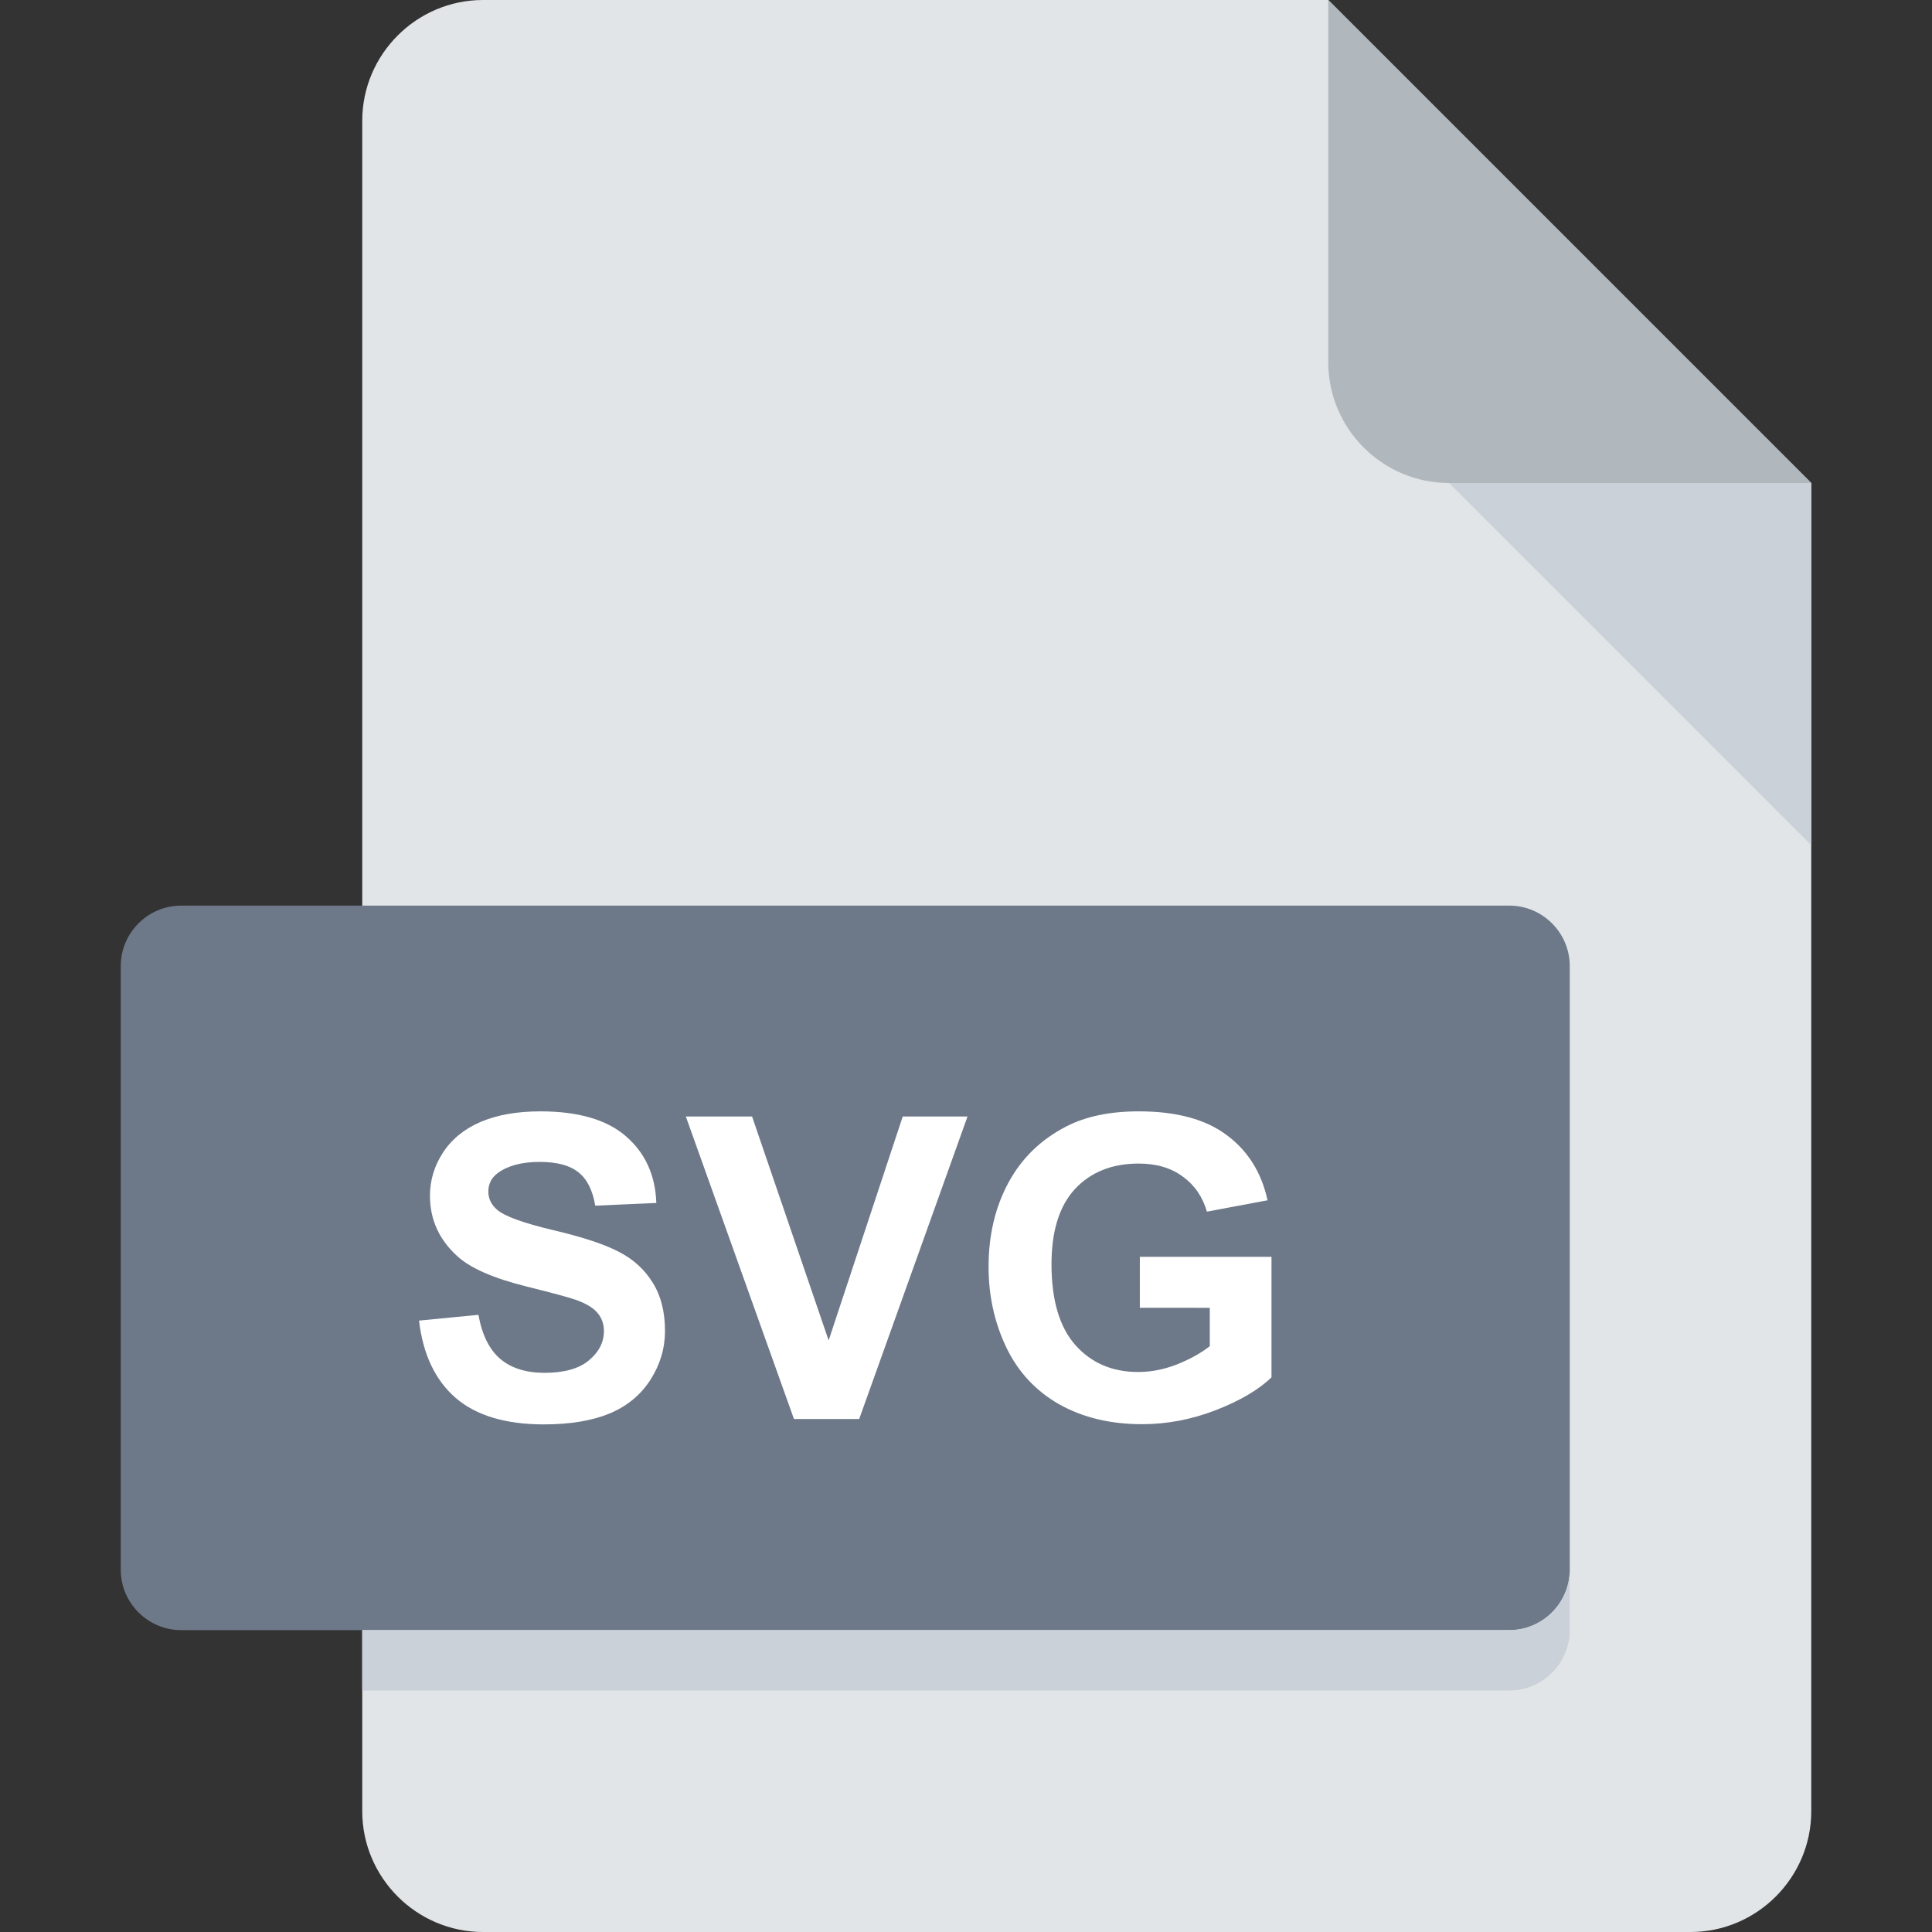
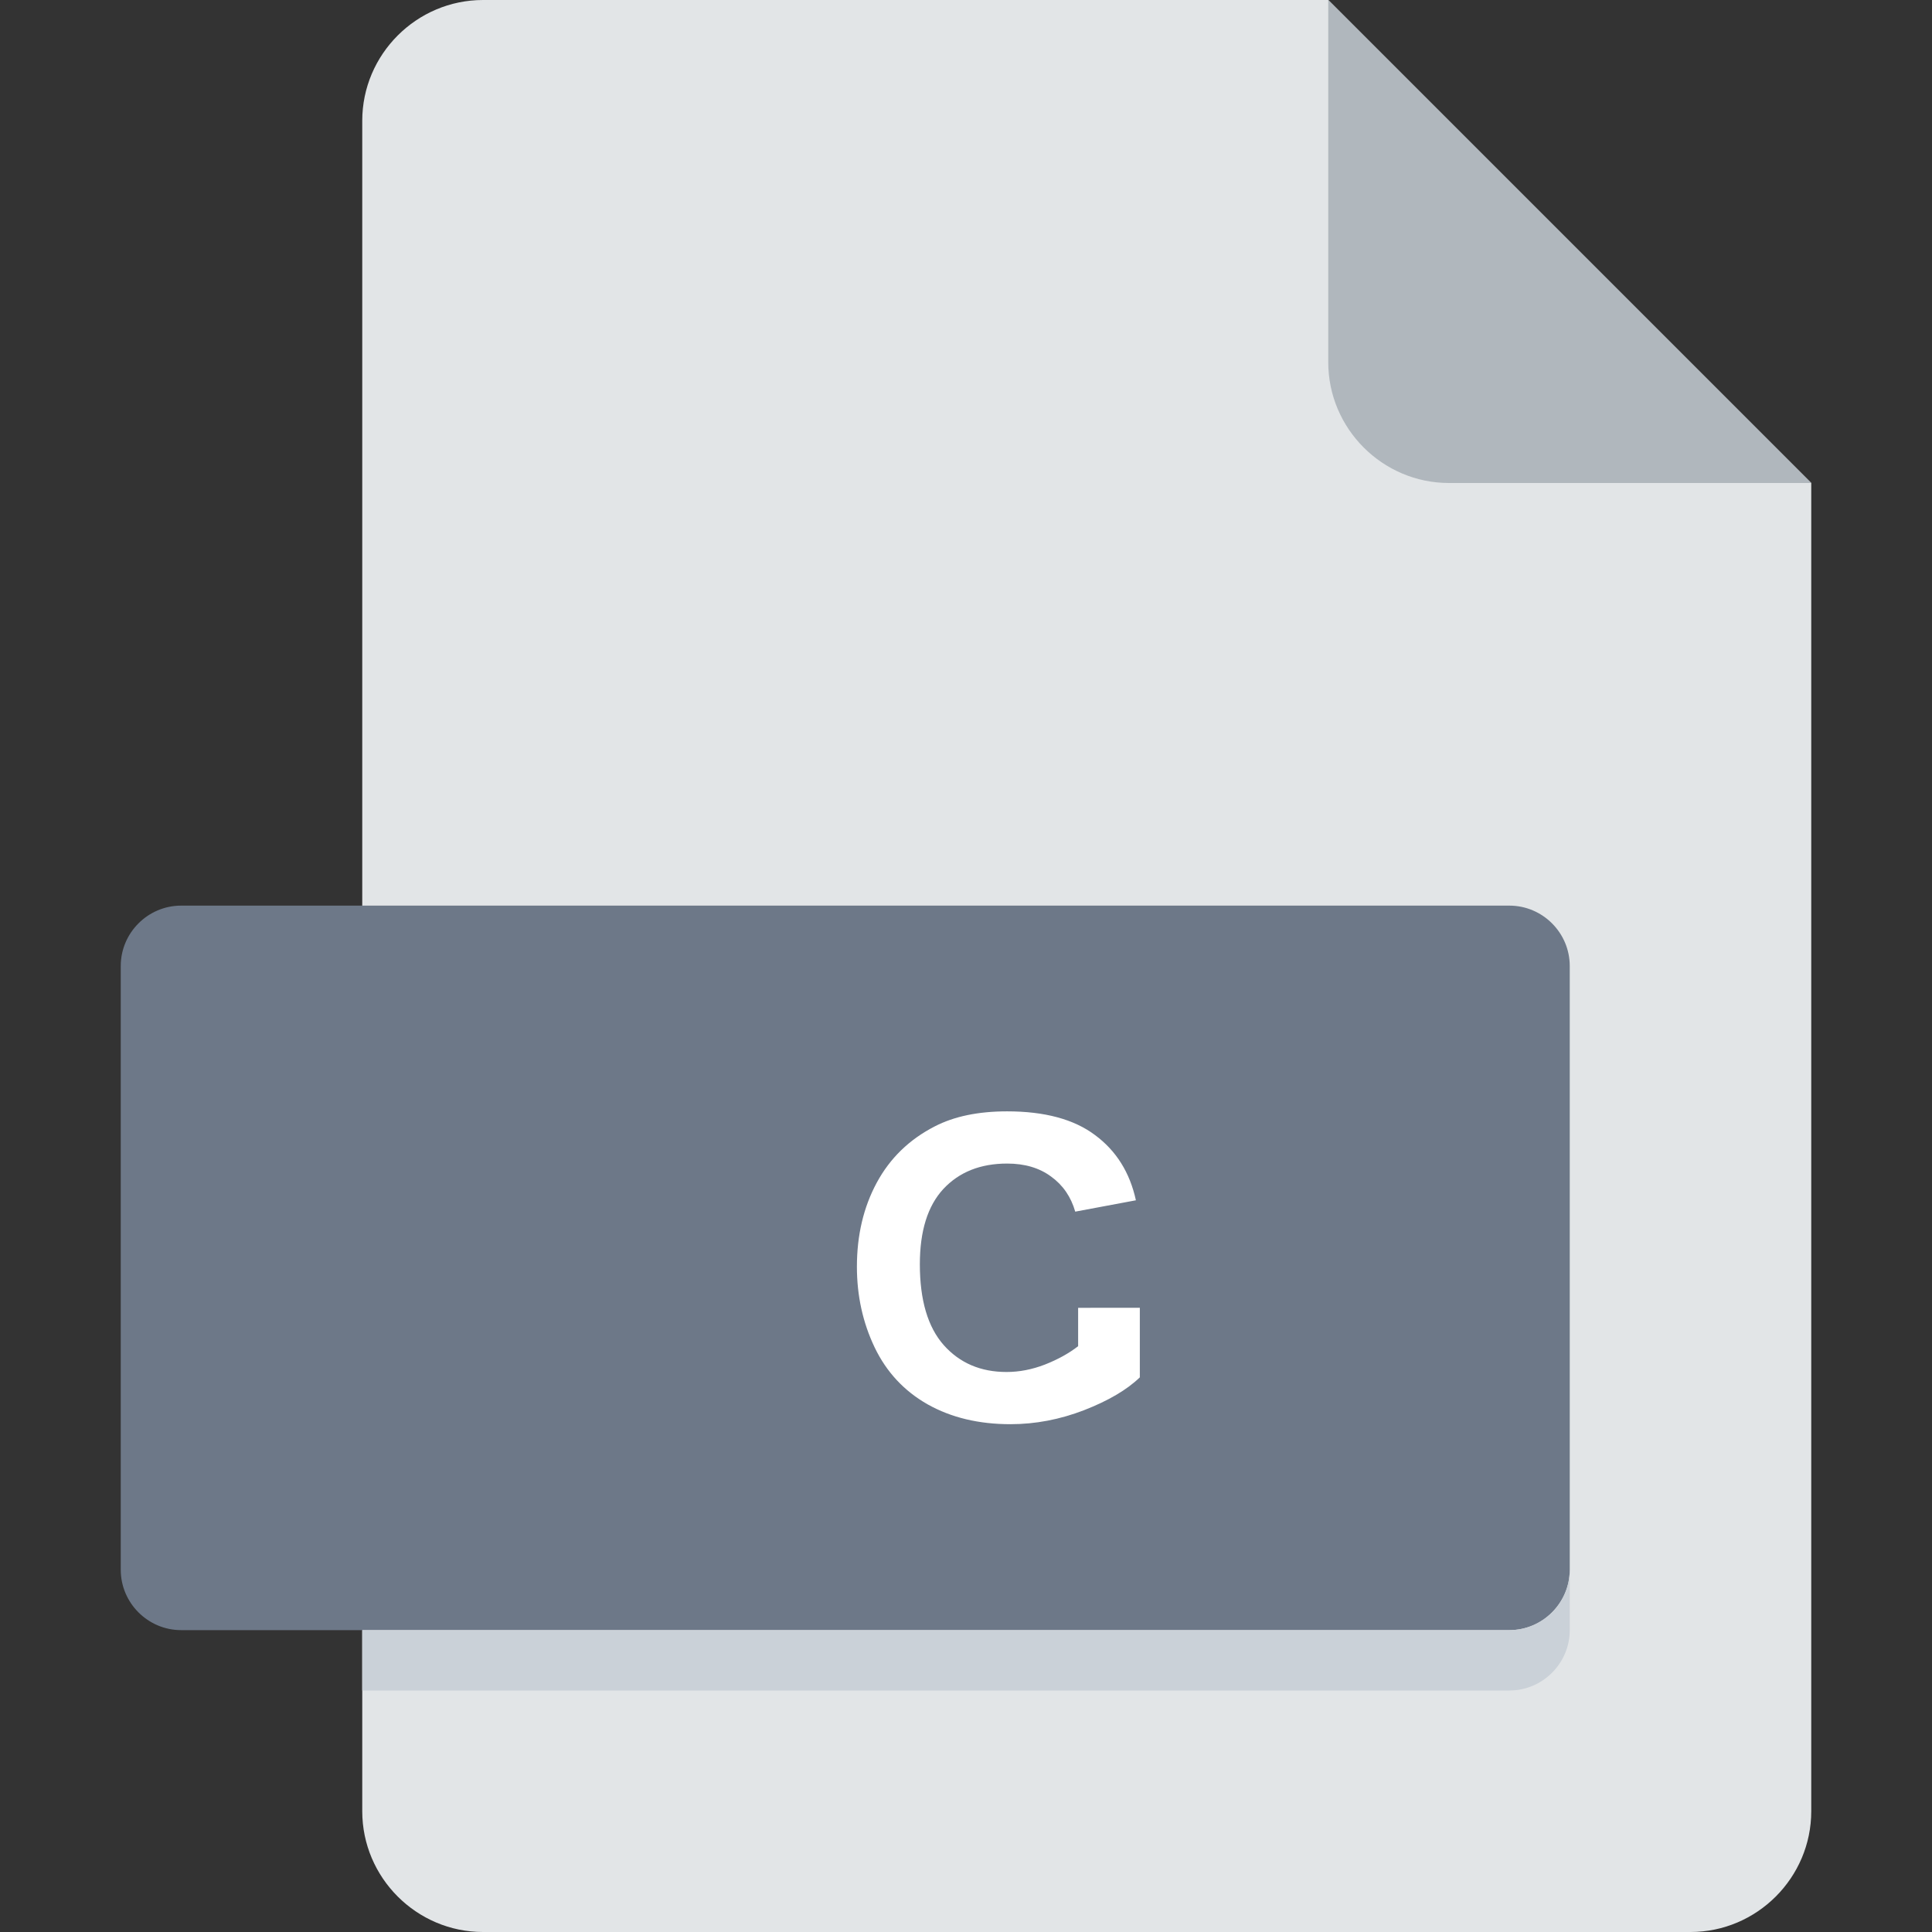
<svg xmlns="http://www.w3.org/2000/svg" xmlns:ns1="http://sodipodi.sourceforge.net/DTD/sodipodi-0.dtd" xmlns:ns2="http://www.inkscape.org/namespaces/inkscape" version="1.1" id="Layer_1" x="0px" y="0px" viewBox="0 0 512 512" style="enable-background:new 0 0 512 512;" xml:space="preserve" ns1:docname="svg.svg" ns2:version="0.92.4 (5da689c313, 2019-01-14)">
  <rect x="0" y="0" width="512" height="512" fill="#333333" stroke="none" />
  <defs id="defs861" />
  <ns1:namedview pagecolor="#ffffff" bordercolor="#666666" borderopacity="1" objecttolerance="10" gridtolerance="10" guidetolerance="10" ns2:pageopacity="0" ns2:pageshadow="2" ns2:window-width="1920" ns2:window-height="1017" id="namedview859" showgrid="false" ns2:zoom="1" ns2:cx="-232.92543" ns2:cy="251.72268" ns2:window-x="-8" ns2:window-y="531" ns2:window-maximized="1" ns2:current-layer="Layer_1" />
  <path style="fill:#E2E5E7;" d="M128,0c-17.6,0-32,14.4-32,32v448c0,17.6,14.4,32,32,32h320c17.6,0,32-14.4,32-32V128L352,0H128z" id="path840" />
  <path style="fill:#B0B7BD;" d="M384,128h96L352,0v96C352,113.6,366.4,128,384,128z" id="path842" />
-   <polygon style="fill:#CAD1D8;" points="480,224 384,128 480,128 " id="polygon844" />
  <path style="fill:#6d7888;fill-opacity:1" d="M416,416c0,8.8-7.2,16-16,16H48c-8.8,0-16-7.2-16-16V256c0-8.8,7.2-16,16-16h352c8.8,0,16,7.2,16,16  V416z" id="path846" />
  <g id="g854">
	
	
	
</g>
  <path style="fill:#CAD1D8;" d="M400,432H96v16h304c8.8,0,16-7.2,16-16v-16C416,424.8,408.8,432,400,432z" id="path856" />
  <g aria-label="SVG" transform="translate(39.82,0.055)" style="font-style:normal;font-variant:normal;font-weight:900;font-stretch:normal;font-size:112px;line-height:1.25;font-family:Arial;-inkscape-font-specification:'Arial, Heavy';font-variant-ligatures:normal;font-variant-caps:normal;font-variant-numeric:normal;font-feature-settings:normal;text-align:start;letter-spacing:0px;word-spacing:0px;writing-mode:lr-tb;text-anchor:start;fill:#000000;fill-opacity:1;stroke:none" id="flowRoot874">
-     <path d="m 71.223,349.918 15.75,-1.531 q 1.422,7.93 5.742,11.648 4.375,3.719 11.758,3.719 7.82,0 11.758,-3.281 3.992,-3.336 3.992,-7.766 0,-2.844 -1.695,-4.812 -1.641,-2.023 -5.797,-3.5 -2.844,-0.984 -12.961,-3.5 -13.016,-3.227 -18.266,-7.93 -7.383,-6.617 -7.383,-16.133 0,-6.125 3.445,-11.43 3.5,-5.359 10.008,-8.148 6.562,-2.789 15.805,-2.789 15.094,0 22.695,6.617 7.656,6.617 8.039,17.664 l -16.188,0.711 q -1.039,-6.18 -4.484,-8.859 -3.391,-2.734 -10.227,-2.734 -7.055,0 -11.047,2.898 -2.57,1.859 -2.57,4.977 0,2.844 2.406,4.867 3.062,2.57 14.875,5.359 11.812,2.789 17.445,5.797 5.688,2.953 8.859,8.148 3.227,5.141 3.227,12.742 0,6.891 -3.828,12.906 -3.828,6.016 -10.828,8.969 -7,2.898 -17.445,2.898 -15.203,0 -23.352,-7 -8.148,-7.055 -9.734,-20.508 z" style="font-style:normal;font-variant:normal;font-weight:bold;font-stretch:normal;font-size:112px;font-family:Arial;-inkscape-font-specification:'Arial, Bold';font-variant-ligatures:normal;font-variant-caps:normal;font-variant-numeric:normal;font-feature-settings:normal;text-align:start;writing-mode:lr-tb;text-anchor:start;fill:#ffffff;fill-opacity:1" id="path8403" ns2:connector-curvature="0" />
-     <path d="m 170.59,376.004 -28.656,-80.172 h 17.555 l 20.289,59.336 19.633,-59.336 h 17.172 l -28.711,80.172 z" style="font-style:normal;font-variant:normal;font-weight:bold;font-stretch:normal;font-size:112px;font-family:Arial;-inkscape-font-specification:'Arial, Bold';font-variant-ligatures:normal;font-variant-caps:normal;font-variant-numeric:normal;font-feature-settings:normal;text-align:start;writing-mode:lr-tb;text-anchor:start;fill:#ffffff;fill-opacity:1" id="path8405" ns2:connector-curvature="0" />
-     <path d="m 262.246,346.527 v -13.508 h 34.891 v 31.938 q -5.086,4.922 -14.766,8.695 -9.625,3.719 -19.523,3.719 -12.578,0 -21.93,-5.25 -9.352,-5.305 -14.055,-15.094 -4.703,-9.844 -4.703,-21.383 0,-12.523 5.25,-22.258 5.25,-9.734 15.367,-14.93 7.711,-3.992 19.195,-3.992 14.93,0 23.297,6.289 8.422,6.234 10.828,17.281 l -16.078,3.008 q -1.695,-5.906 -6.398,-9.297 -4.648,-3.445 -11.648,-3.445 -10.609,0 -16.898,6.727 -6.234,6.727 -6.234,19.961 0,14.273 6.344,21.438 6.344,7.109 16.625,7.109 5.086,0 10.172,-1.969 5.141,-2.023 8.805,-4.867 v -10.172 z" style="font-style:normal;font-variant:normal;font-weight:bold;font-stretch:normal;font-size:112px;font-family:Arial;-inkscape-font-specification:'Arial, Bold';font-variant-ligatures:normal;font-variant-caps:normal;font-variant-numeric:normal;font-feature-settings:normal;text-align:start;writing-mode:lr-tb;text-anchor:start;fill:#ffffff;fill-opacity:1" id="path8407" ns2:connector-curvature="0" />
+     <path d="m 262.246,346.527 v -13.508 v 31.938 q -5.086,4.922 -14.766,8.695 -9.625,3.719 -19.523,3.719 -12.578,0 -21.93,-5.25 -9.352,-5.305 -14.055,-15.094 -4.703,-9.844 -4.703,-21.383 0,-12.523 5.25,-22.258 5.25,-9.734 15.367,-14.93 7.711,-3.992 19.195,-3.992 14.93,0 23.297,6.289 8.422,6.234 10.828,17.281 l -16.078,3.008 q -1.695,-5.906 -6.398,-9.297 -4.648,-3.445 -11.648,-3.445 -10.609,0 -16.898,6.727 -6.234,6.727 -6.234,19.961 0,14.273 6.344,21.438 6.344,7.109 16.625,7.109 5.086,0 10.172,-1.969 5.141,-2.023 8.805,-4.867 v -10.172 z" style="font-style:normal;font-variant:normal;font-weight:bold;font-stretch:normal;font-size:112px;font-family:Arial;-inkscape-font-specification:'Arial, Bold';font-variant-ligatures:normal;font-variant-caps:normal;font-variant-numeric:normal;font-feature-settings:normal;text-align:start;writing-mode:lr-tb;text-anchor:start;fill:#ffffff;fill-opacity:1" id="path8407" ns2:connector-curvature="0" />
  </g>
</svg>